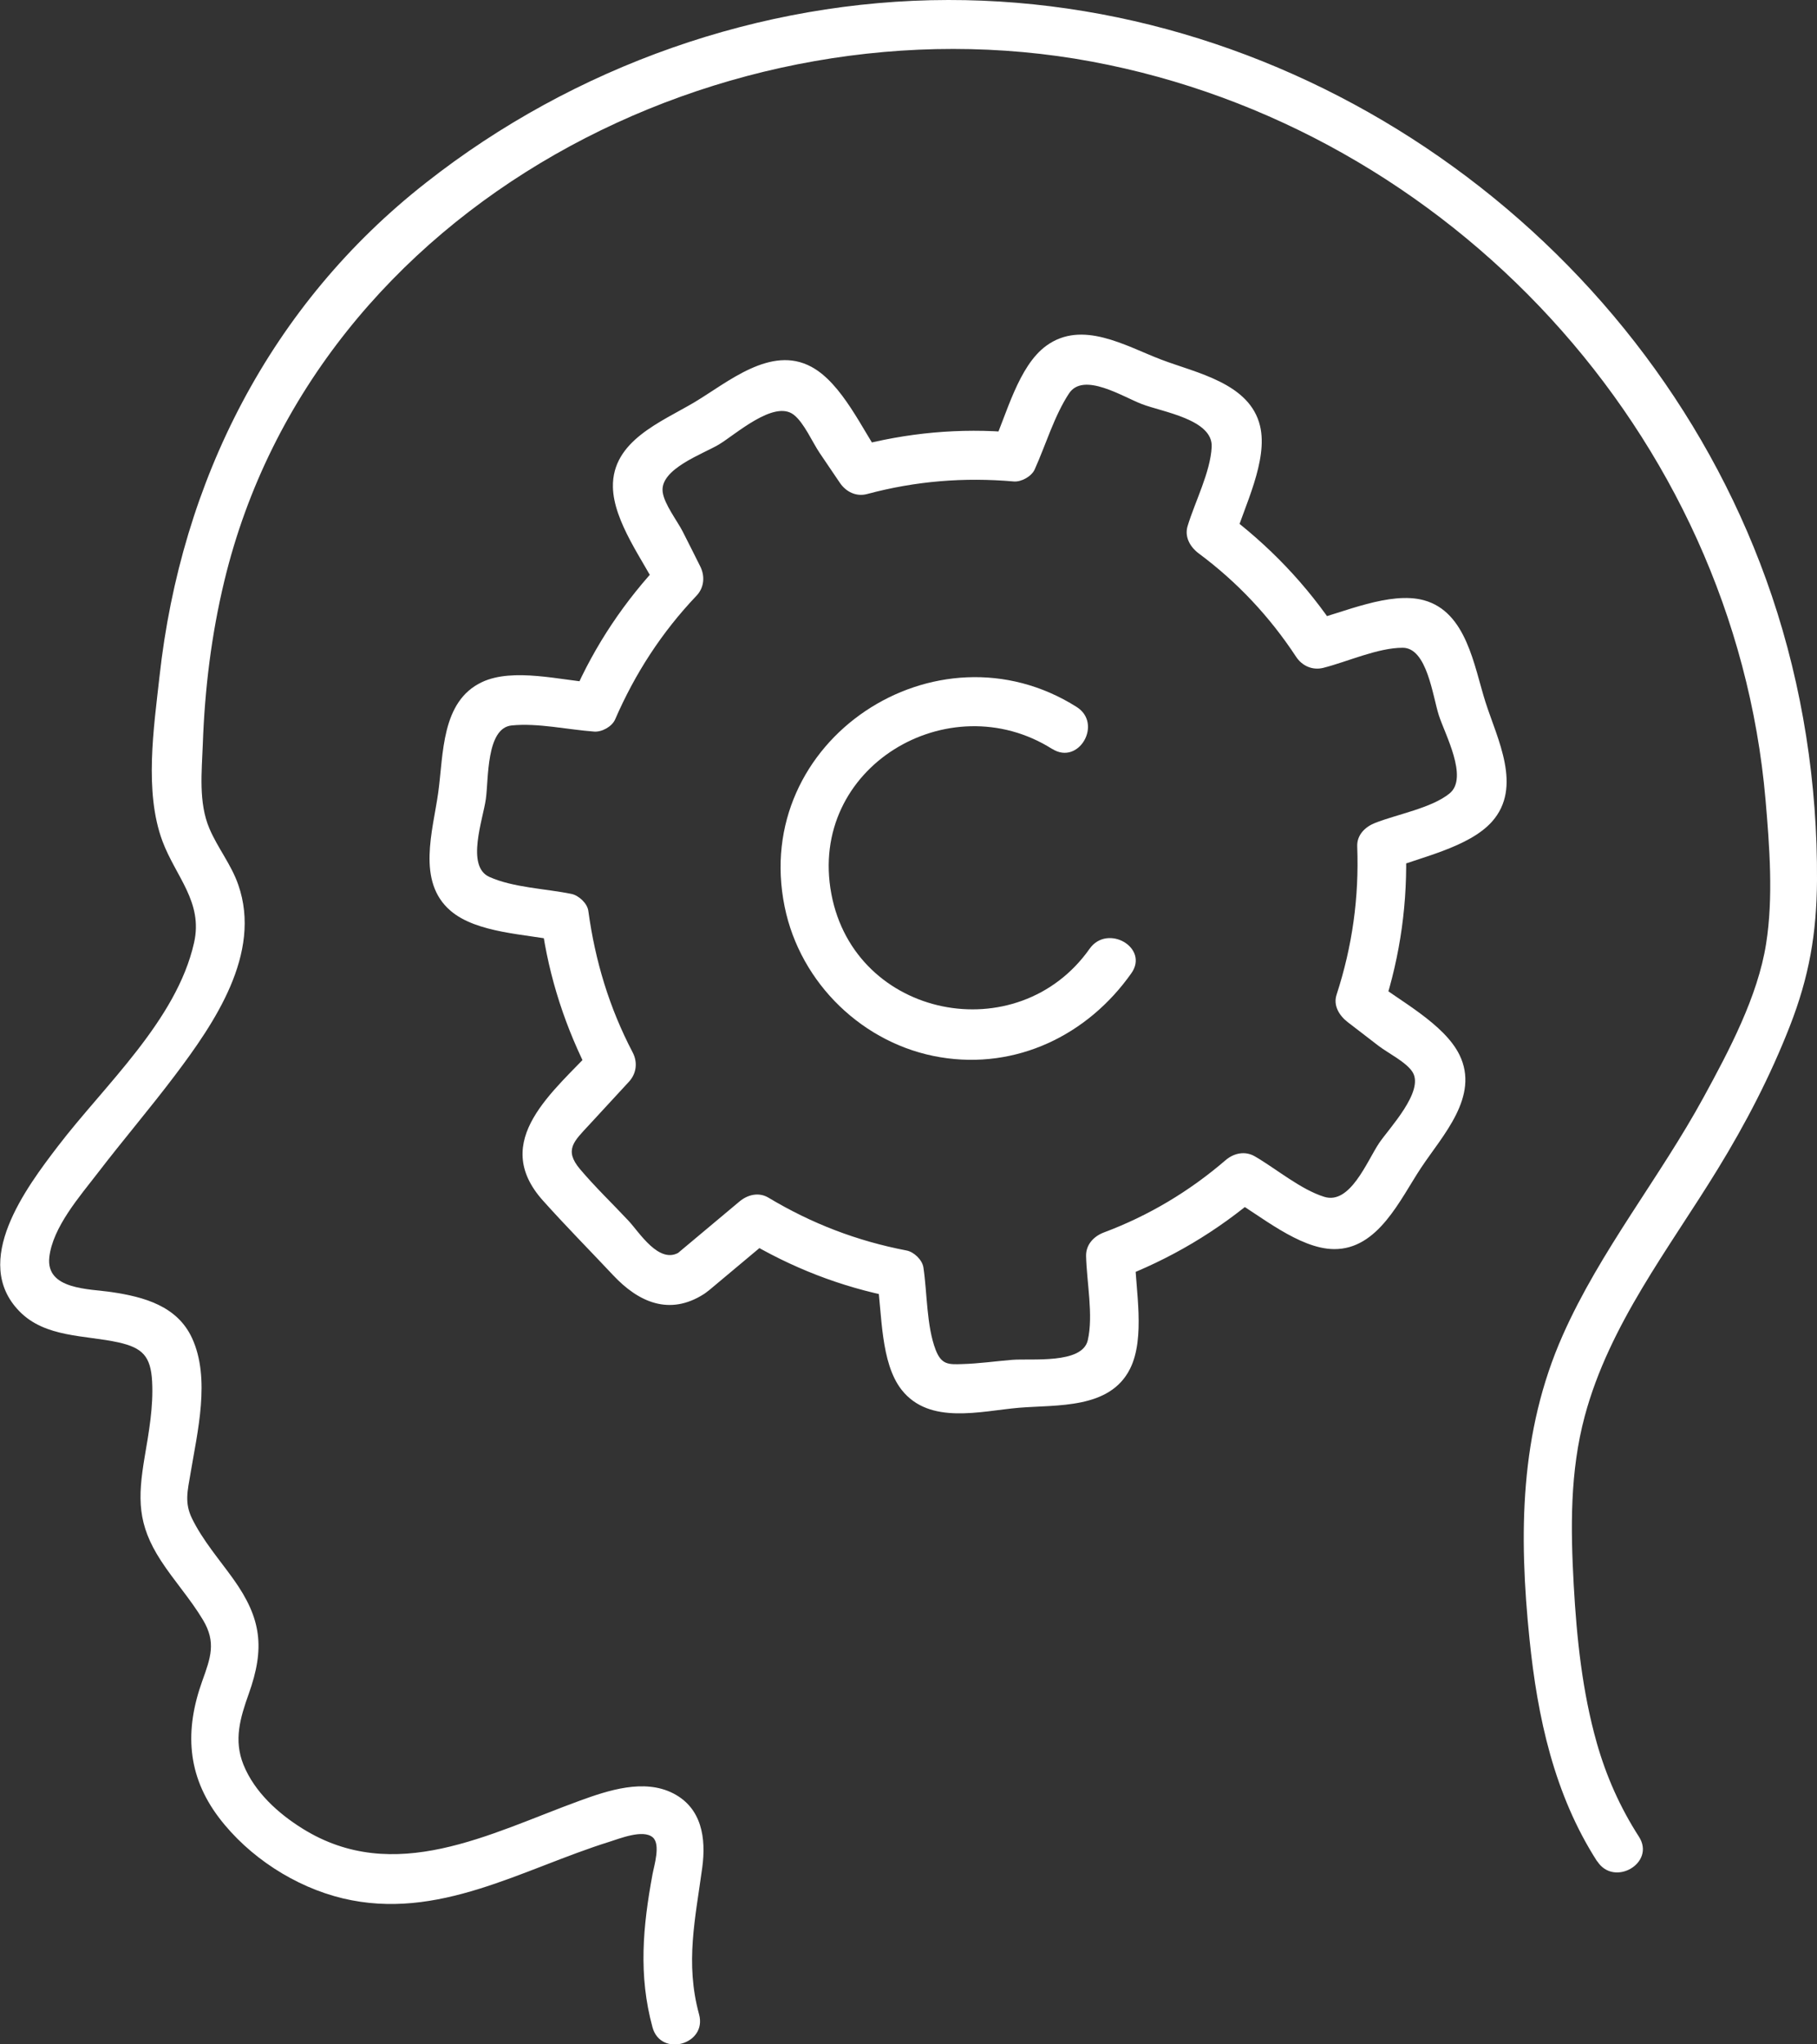
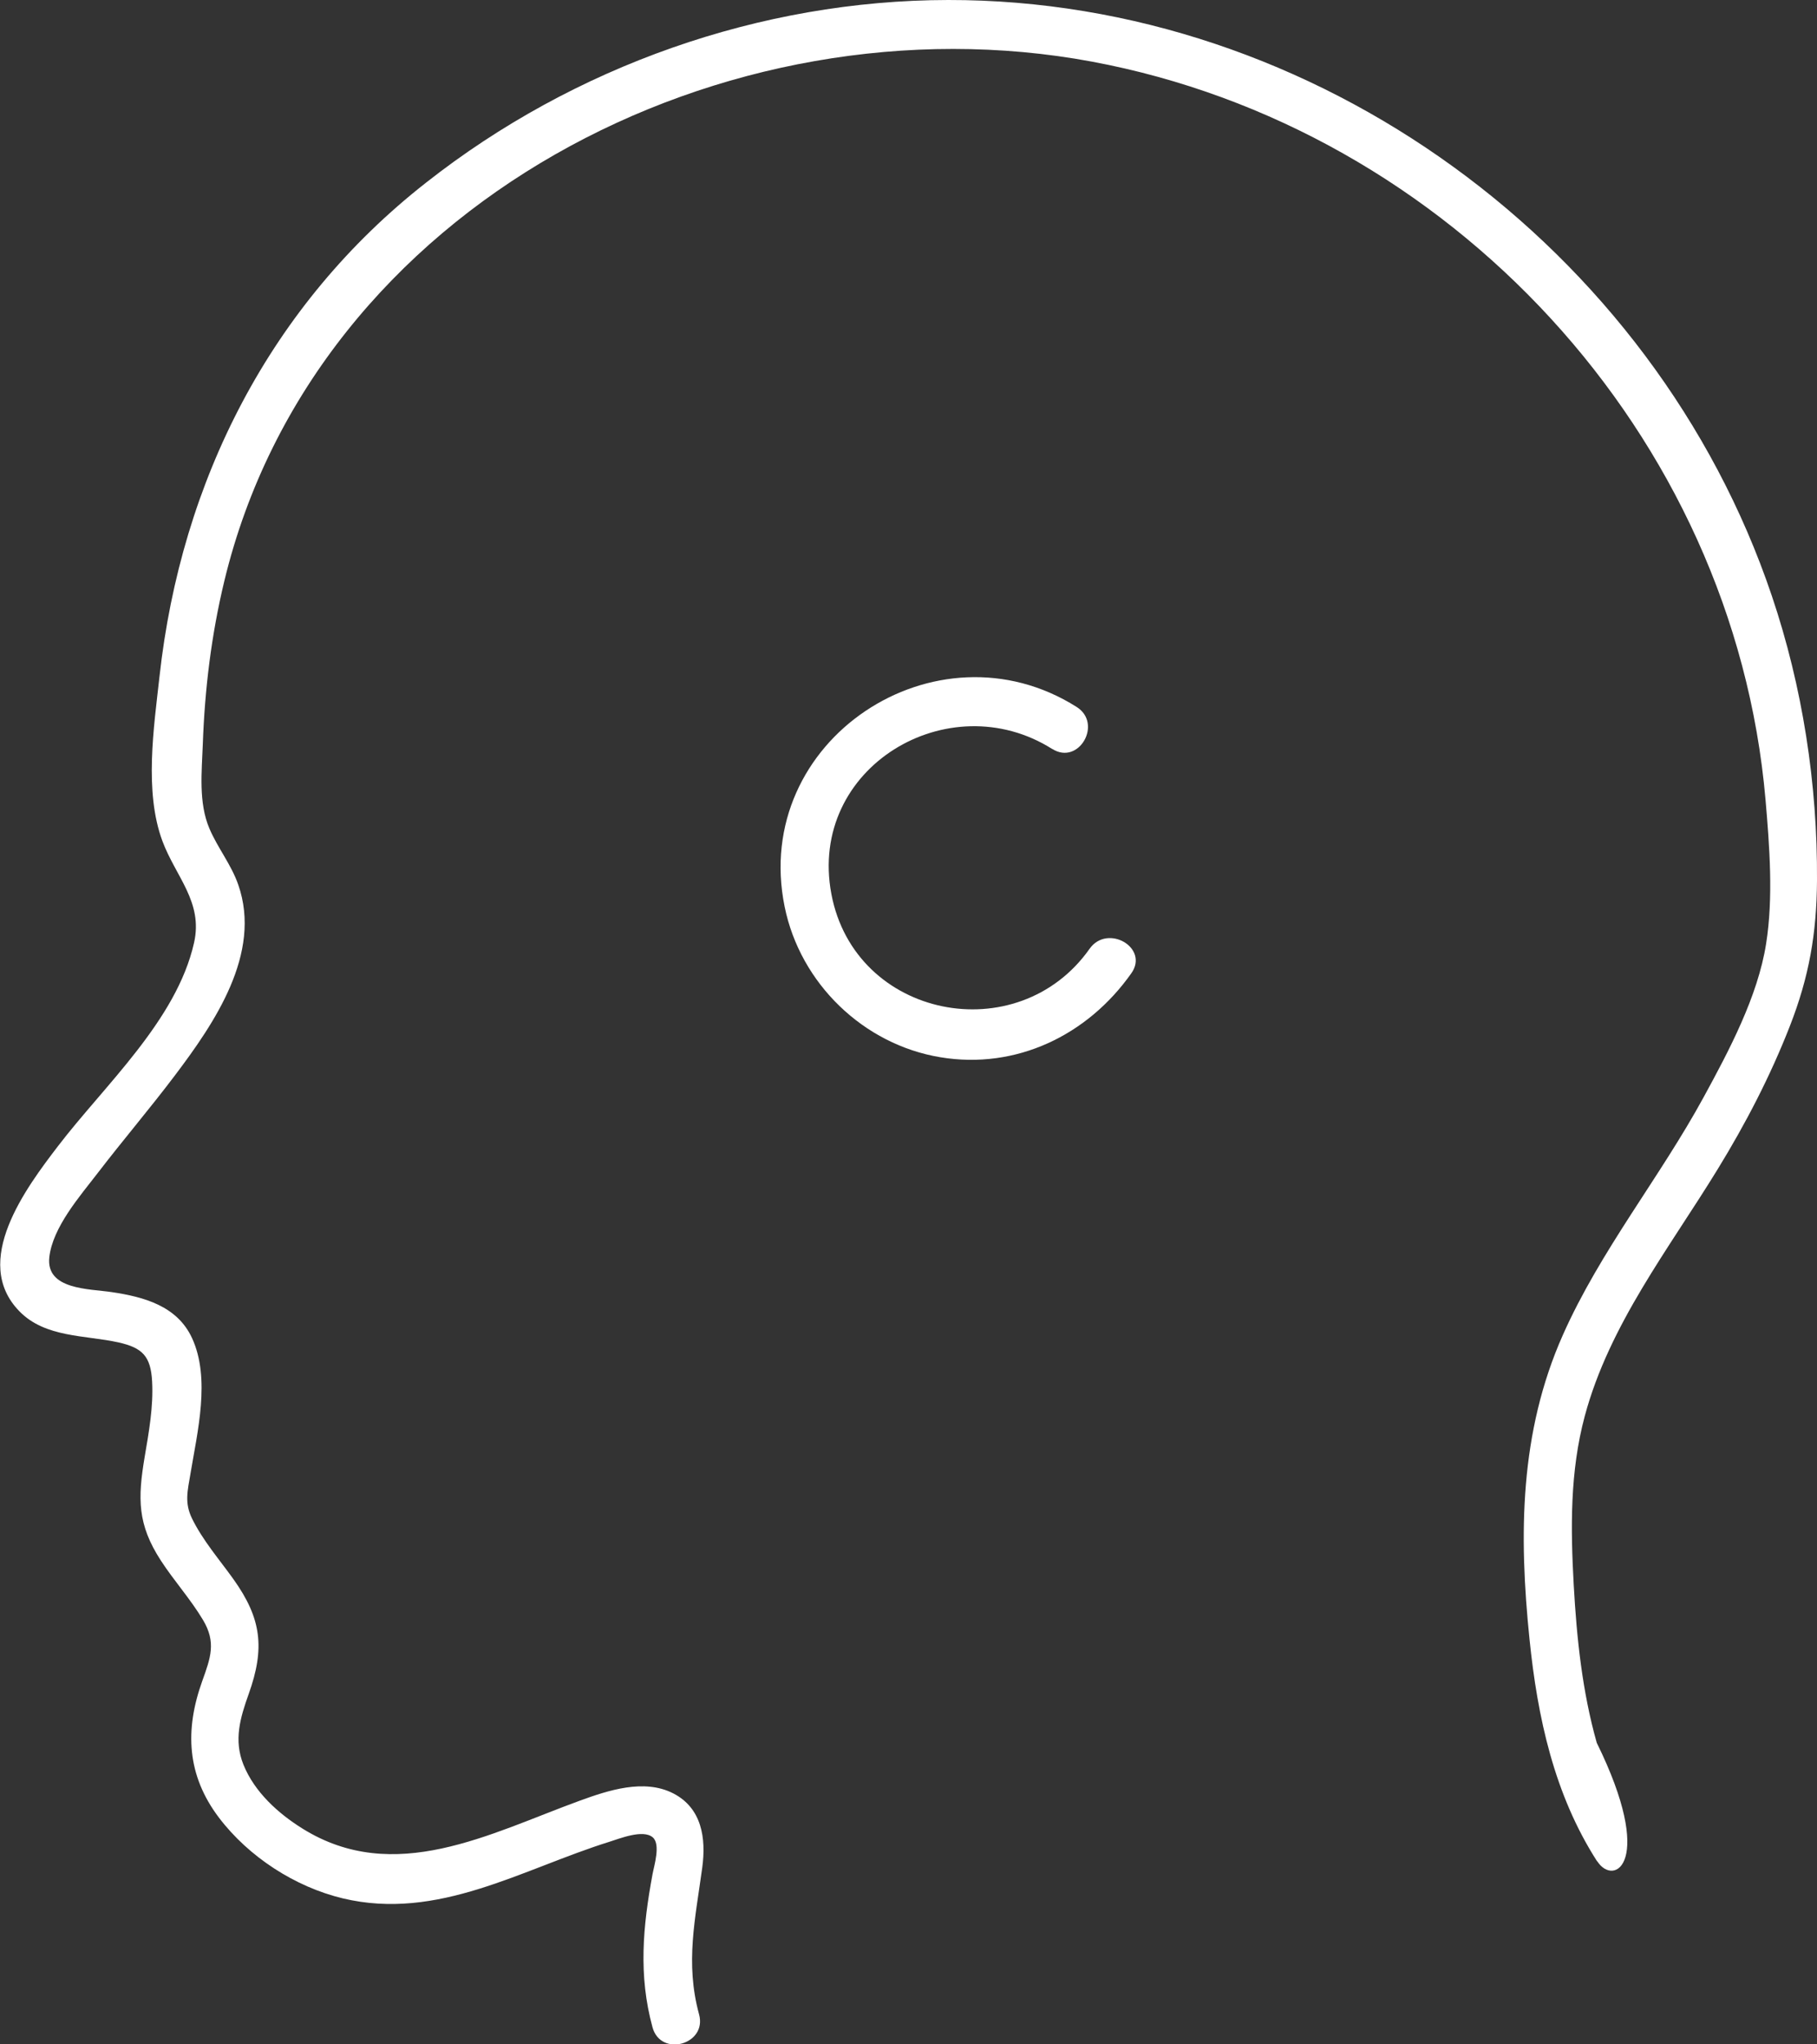
<svg xmlns="http://www.w3.org/2000/svg" width="96" height="108" viewBox="0 0 96 108" fill="none">
  <rect x="0" y="0" width="96" height="108" fill="#333333" stroke="none" />
  <path d="M55.597 39.571C50.135 36.112 42.667 40.529 43.924 47.224C45.164 53.816 53.776 55.497 57.568 50.122C58.514 48.785 60.73 50.068 59.772 51.418C57.46 54.696 53.687 56.516 49.686 55.853C45.625 55.184 42.283 51.96 41.457 47.905C39.66 39.101 49.47 32.66 56.885 37.348C58.274 38.227 56.993 40.451 55.597 39.565V39.571Z" fill="white" />
-   <path d="M35.635 66.35C36.779 65.392 37.923 64.434 39.067 63.475C39.504 63.108 40.097 62.963 40.612 63.277C42.894 64.644 45.284 65.56 47.895 66.061C48.285 66.133 48.728 66.555 48.788 66.958C48.991 68.314 48.949 70.037 49.434 71.309C49.74 72.098 50.111 72.086 50.83 72.062C51.704 72.038 52.591 71.912 53.465 71.839C54.471 71.755 57.178 72.08 57.472 70.803C57.777 69.483 57.412 67.718 57.382 66.35C57.37 65.747 57.795 65.307 58.322 65.109C60.688 64.223 62.838 62.939 64.755 61.288C65.192 60.914 65.785 60.788 66.3 61.089C67.432 61.746 68.725 62.843 69.971 63.228C71.331 63.644 72.205 61.385 72.858 60.396C73.379 59.619 75.266 57.655 74.631 56.636C74.307 56.112 73.319 55.624 72.834 55.25C72.289 54.834 71.75 54.413 71.205 53.997C70.768 53.66 70.426 53.129 70.618 52.545C71.451 49.984 71.81 47.411 71.708 44.717C71.684 44.109 72.127 43.681 72.648 43.476C73.786 43.024 75.655 42.687 76.595 41.909C77.595 41.078 76.338 38.782 76.02 37.788C75.691 36.763 75.397 34.22 74.11 34.22C72.798 34.22 71.199 34.956 69.917 35.281C69.342 35.425 68.791 35.178 68.474 34.69C67.078 32.569 65.365 30.744 63.335 29.237C62.886 28.9 62.569 28.369 62.748 27.785C63.138 26.501 63.946 24.953 64.018 23.621C64.102 22.157 61.413 21.765 60.335 21.349C59.322 20.964 57.238 19.626 56.478 20.789C55.705 21.964 55.25 23.506 54.669 24.796C54.501 25.17 53.968 25.465 53.567 25.435C50.932 25.206 48.38 25.411 45.817 26.098C45.236 26.254 44.697 25.983 44.374 25.507C44.02 24.983 43.667 24.465 43.313 23.94C42.924 23.368 42.481 22.331 41.936 21.91C40.9 21.108 38.858 22.958 37.983 23.482C37.145 23.983 34.845 24.778 35.013 25.995C35.096 26.634 35.773 27.502 36.067 28.074C36.378 28.689 36.69 29.303 36.995 29.918C37.258 30.442 37.205 31.045 36.797 31.473C34.965 33.401 33.557 35.57 32.497 38.011C32.329 38.39 31.796 38.679 31.395 38.649C30 38.547 28.424 38.185 27.035 38.324C25.681 38.456 25.819 41.15 25.669 42.211C25.52 43.295 24.603 45.76 25.855 46.326C27.107 46.892 28.844 46.947 30.191 47.224C30.575 47.302 31.03 47.718 31.084 48.122C31.443 50.761 32.192 53.238 33.425 55.594C33.701 56.118 33.629 56.715 33.228 57.148C32.527 57.908 31.826 58.667 31.126 59.426C30.329 60.288 29.79 60.746 30.64 61.758C31.443 62.71 32.353 63.578 33.204 64.488C33.773 65.09 34.827 66.832 35.905 66.145C37.294 65.253 38.582 67.477 37.193 68.362C35.372 69.525 33.737 68.796 32.401 67.374C31.168 66.061 29.898 64.777 28.694 63.433C25.837 60.258 29.281 57.642 31.413 55.335C31.347 55.853 31.281 56.371 31.215 56.889C29.886 54.334 29.005 51.659 28.616 48.803L29.509 49.7C27.796 49.345 25.19 49.303 23.807 48.116C21.998 46.567 22.872 43.892 23.154 41.867C23.436 39.836 23.304 37.052 25.466 36.034C27.119 35.257 29.646 35.944 31.389 36.07C31.024 36.281 30.652 36.492 30.287 36.709C31.437 34.07 33.012 31.732 34.989 29.647C34.923 30.165 34.857 30.683 34.791 31.201C33.994 29.629 32.419 27.556 32.383 25.73C32.335 23.284 34.947 22.289 36.696 21.247C38.462 20.192 40.726 18.222 42.87 19.379C44.493 20.253 45.577 22.723 46.584 24.193C46.104 23.995 45.619 23.802 45.14 23.603C47.907 22.862 50.71 22.597 53.567 22.85C53.202 23.061 52.83 23.271 52.465 23.488C53.184 21.898 53.806 19.343 55.274 18.27C57.172 16.884 59.454 18.27 61.341 18.993C63.203 19.704 66.036 20.235 66.575 22.506C67.007 24.326 65.743 26.76 65.222 28.466C65.024 27.984 64.832 27.496 64.635 27.014C67.037 28.797 69.043 30.888 70.69 33.389C70.211 33.19 69.726 32.997 69.246 32.798C70.965 32.364 73.439 31.226 75.224 31.708C77.487 32.322 77.877 35.184 78.488 37.101C79.111 39.047 80.446 41.578 78.835 43.398C77.619 44.772 74.978 45.302 73.337 45.953L74.277 44.711C74.385 47.616 73.996 50.454 73.097 53.22C72.9 52.737 72.708 52.249 72.511 51.767C73.912 52.852 76.302 54.081 77.11 55.726C78.188 57.926 76.218 59.98 75.086 61.686C73.972 63.361 72.816 66.012 70.474 65.988C68.63 65.97 66.557 64.192 65.03 63.301C65.545 63.234 66.06 63.168 66.575 63.102C64.305 65.054 61.814 66.531 59.017 67.585L59.957 66.344C59.993 68.103 60.526 70.67 59.706 72.309C58.634 74.454 55.849 74.201 53.83 74.37C51.806 74.545 49.111 75.292 47.638 73.424C46.506 71.984 46.608 69.375 46.344 67.633C46.643 67.934 46.937 68.23 47.236 68.531C44.428 67.989 41.804 66.964 39.349 65.488C39.864 65.422 40.379 65.356 40.894 65.289C39.75 66.247 38.606 67.205 37.462 68.163C36.204 69.212 34.39 67.404 35.653 66.344L35.635 66.35Z" fill="white" />
-   <path d="M84.381 98.329C82.117 94.804 81.231 90.724 80.811 86.597C80.243 81.071 80.284 75.672 82.572 70.526C84.555 66.061 87.681 62.234 90.011 57.962C91.346 55.516 92.874 52.641 93.311 49.857C93.7 47.417 93.491 44.705 93.281 42.253C91.604 22.916 76.553 6.767 57.681 3.254C38.372 -0.337 16.65 10.786 11.852 30.695C11.17 33.521 10.816 36.414 10.715 39.318C10.661 40.77 10.481 42.397 11.062 43.765C11.499 44.796 12.218 45.669 12.589 46.742C13.853 50.37 11.325 54.051 9.247 56.805C7.924 58.559 6.498 60.228 5.163 61.969C4.234 63.18 2.779 64.831 2.605 66.422C2.42 68.139 4.695 68.079 5.905 68.26C7.606 68.513 9.361 68.989 10.146 70.688C11.134 72.828 10.427 75.654 10.062 77.859C9.912 78.751 9.738 79.39 10.146 80.221C10.709 81.372 11.583 82.378 12.326 83.415C13.823 85.506 14.003 87.073 13.14 89.489C12.691 90.748 12.338 91.929 12.865 93.231C13.446 94.665 14.691 95.798 15.979 96.599C20.836 99.63 25.873 96.864 30.628 95.129C32.132 94.581 34.024 93.954 35.563 94.737C37.085 95.515 37.312 97.112 37.103 98.66C36.737 101.366 36.192 103.692 36.935 106.415C37.372 108.012 34.905 108.693 34.474 107.096C33.725 104.354 33.964 101.775 34.474 99.022C34.557 98.564 34.917 97.431 34.486 97.063C33.97 96.623 32.725 97.136 32.198 97.298C27.574 98.744 23.148 101.492 18.111 100.287C15.59 99.684 13.14 98.094 11.571 96.027C9.87 93.785 9.756 91.399 10.685 88.808C11.128 87.573 11.433 86.759 10.721 85.572C10.068 84.481 9.199 83.517 8.505 82.451C7.253 80.528 7.277 79.161 7.642 76.973C7.864 75.666 8.109 74.316 8.037 72.984C7.966 71.641 7.522 71.201 6.259 70.917C4.498 70.526 2.39 70.676 1.024 69.272C-1.545 66.639 1.383 62.746 3.06 60.553C5.522 57.329 9.331 53.907 10.253 49.803C10.739 47.652 9.283 46.314 8.582 44.434C7.612 41.825 8.127 38.444 8.427 35.739C9.565 25.387 14.296 16.083 22.513 9.647C30.323 3.501 40.175 0.012 50.099 3.32823e-05C69.486 -0.024 87.388 13.046 93.61 31.467C95.239 36.293 96.03 41.415 96 46.507C95.982 49.309 95.587 51.593 94.563 54.214C93.532 56.853 92.233 59.354 90.754 61.764C88.178 65.97 85.028 69.971 83.728 74.816C82.944 77.745 82.98 80.727 83.147 83.734C83.303 86.536 83.597 89.356 84.363 92.068C84.866 93.84 85.597 95.484 86.591 97.027C87.489 98.419 85.273 99.709 84.387 98.323L84.381 98.329Z" fill="white" />
+   <path d="M84.381 98.329C82.117 94.804 81.231 90.724 80.811 86.597C80.243 81.071 80.284 75.672 82.572 70.526C84.555 66.061 87.681 62.234 90.011 57.962C91.346 55.516 92.874 52.641 93.311 49.857C93.7 47.417 93.491 44.705 93.281 42.253C91.604 22.916 76.553 6.767 57.681 3.254C38.372 -0.337 16.65 10.786 11.852 30.695C11.17 33.521 10.816 36.414 10.715 39.318C10.661 40.77 10.481 42.397 11.062 43.765C11.499 44.796 12.218 45.669 12.589 46.742C13.853 50.37 11.325 54.051 9.247 56.805C7.924 58.559 6.498 60.228 5.163 61.969C4.234 63.18 2.779 64.831 2.605 66.422C2.42 68.139 4.695 68.079 5.905 68.26C7.606 68.513 9.361 68.989 10.146 70.688C11.134 72.828 10.427 75.654 10.062 77.859C9.912 78.751 9.738 79.39 10.146 80.221C10.709 81.372 11.583 82.378 12.326 83.415C13.823 85.506 14.003 87.073 13.14 89.489C12.691 90.748 12.338 91.929 12.865 93.231C13.446 94.665 14.691 95.798 15.979 96.599C20.836 99.63 25.873 96.864 30.628 95.129C32.132 94.581 34.024 93.954 35.563 94.737C37.085 95.515 37.312 97.112 37.103 98.66C36.737 101.366 36.192 103.692 36.935 106.415C37.372 108.012 34.905 108.693 34.474 107.096C33.725 104.354 33.964 101.775 34.474 99.022C34.557 98.564 34.917 97.431 34.486 97.063C33.97 96.623 32.725 97.136 32.198 97.298C27.574 98.744 23.148 101.492 18.111 100.287C15.59 99.684 13.14 98.094 11.571 96.027C9.87 93.785 9.756 91.399 10.685 88.808C11.128 87.573 11.433 86.759 10.721 85.572C10.068 84.481 9.199 83.517 8.505 82.451C7.253 80.528 7.277 79.161 7.642 76.973C7.864 75.666 8.109 74.316 8.037 72.984C7.966 71.641 7.522 71.201 6.259 70.917C4.498 70.526 2.39 70.676 1.024 69.272C-1.545 66.639 1.383 62.746 3.06 60.553C5.522 57.329 9.331 53.907 10.253 49.803C10.739 47.652 9.283 46.314 8.582 44.434C7.612 41.825 8.127 38.444 8.427 35.739C9.565 25.387 14.296 16.083 22.513 9.647C30.323 3.501 40.175 0.012 50.099 3.32823e-05C69.486 -0.024 87.388 13.046 93.61 31.467C95.239 36.293 96.03 41.415 96 46.507C95.982 49.309 95.587 51.593 94.563 54.214C93.532 56.853 92.233 59.354 90.754 61.764C88.178 65.97 85.028 69.971 83.728 74.816C82.944 77.745 82.98 80.727 83.147 83.734C83.303 86.536 83.597 89.356 84.363 92.068C87.489 98.419 85.273 99.709 84.387 98.323L84.381 98.329Z" fill="white" />
</svg>